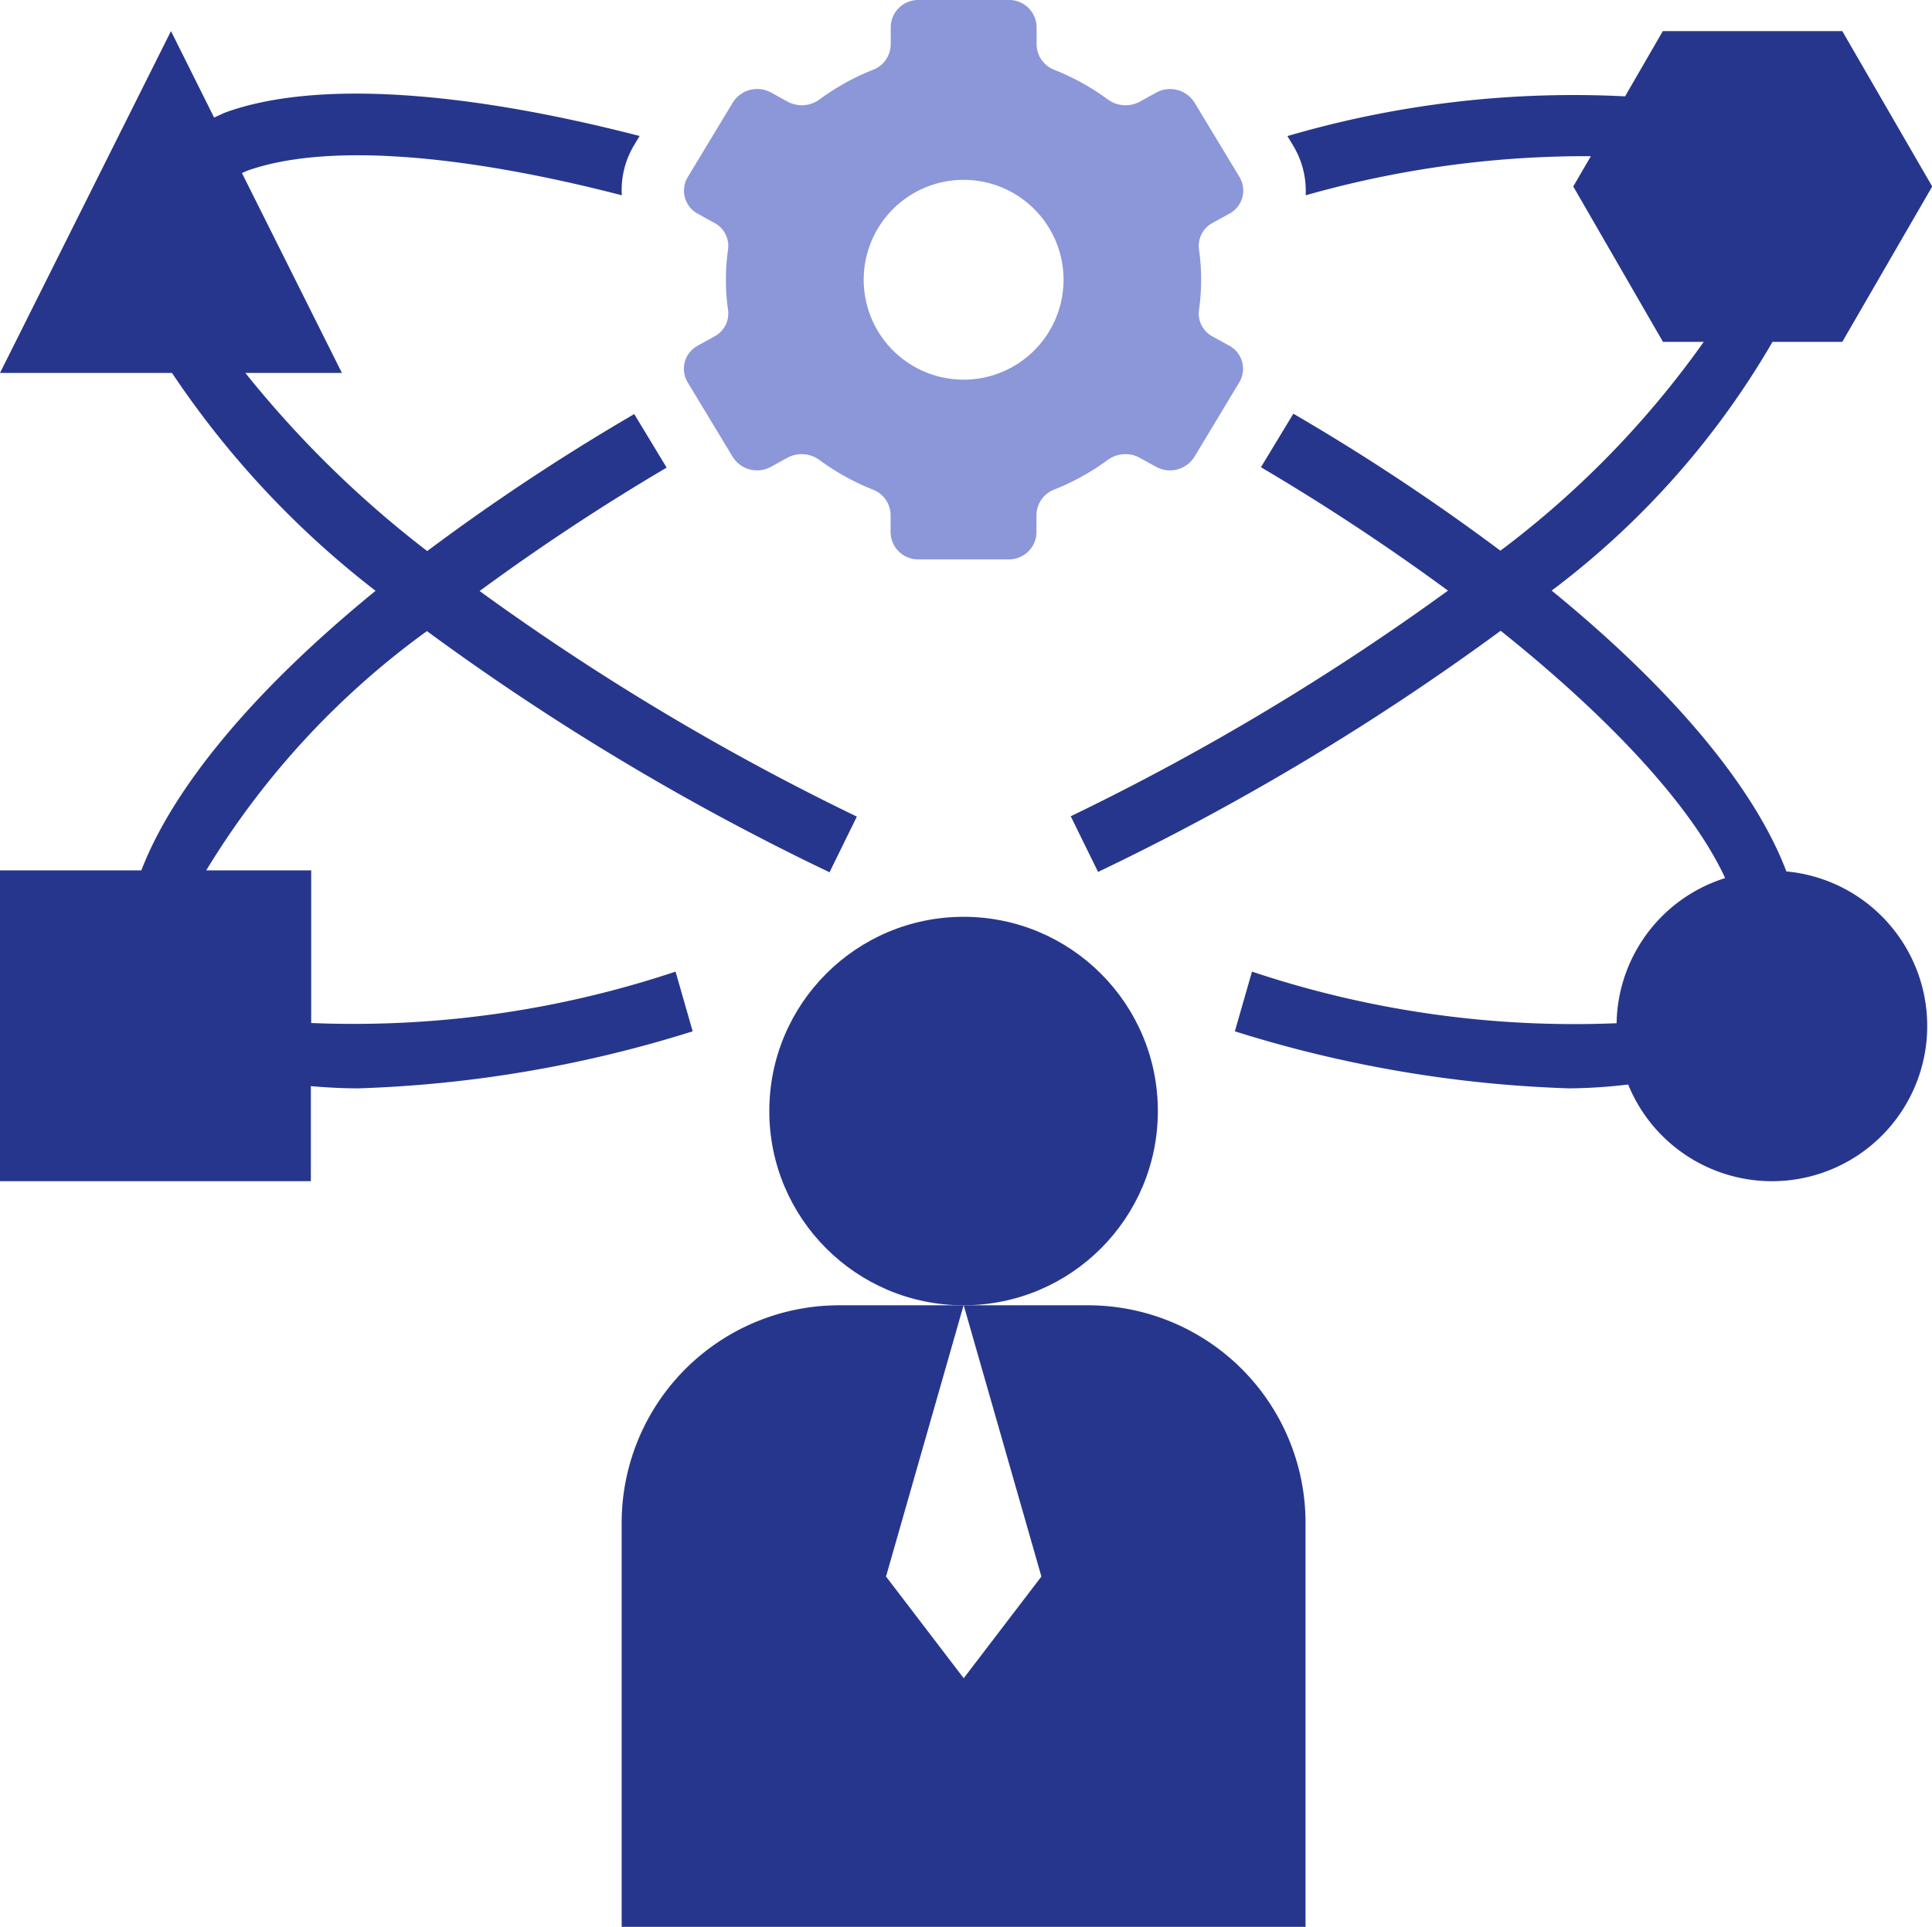
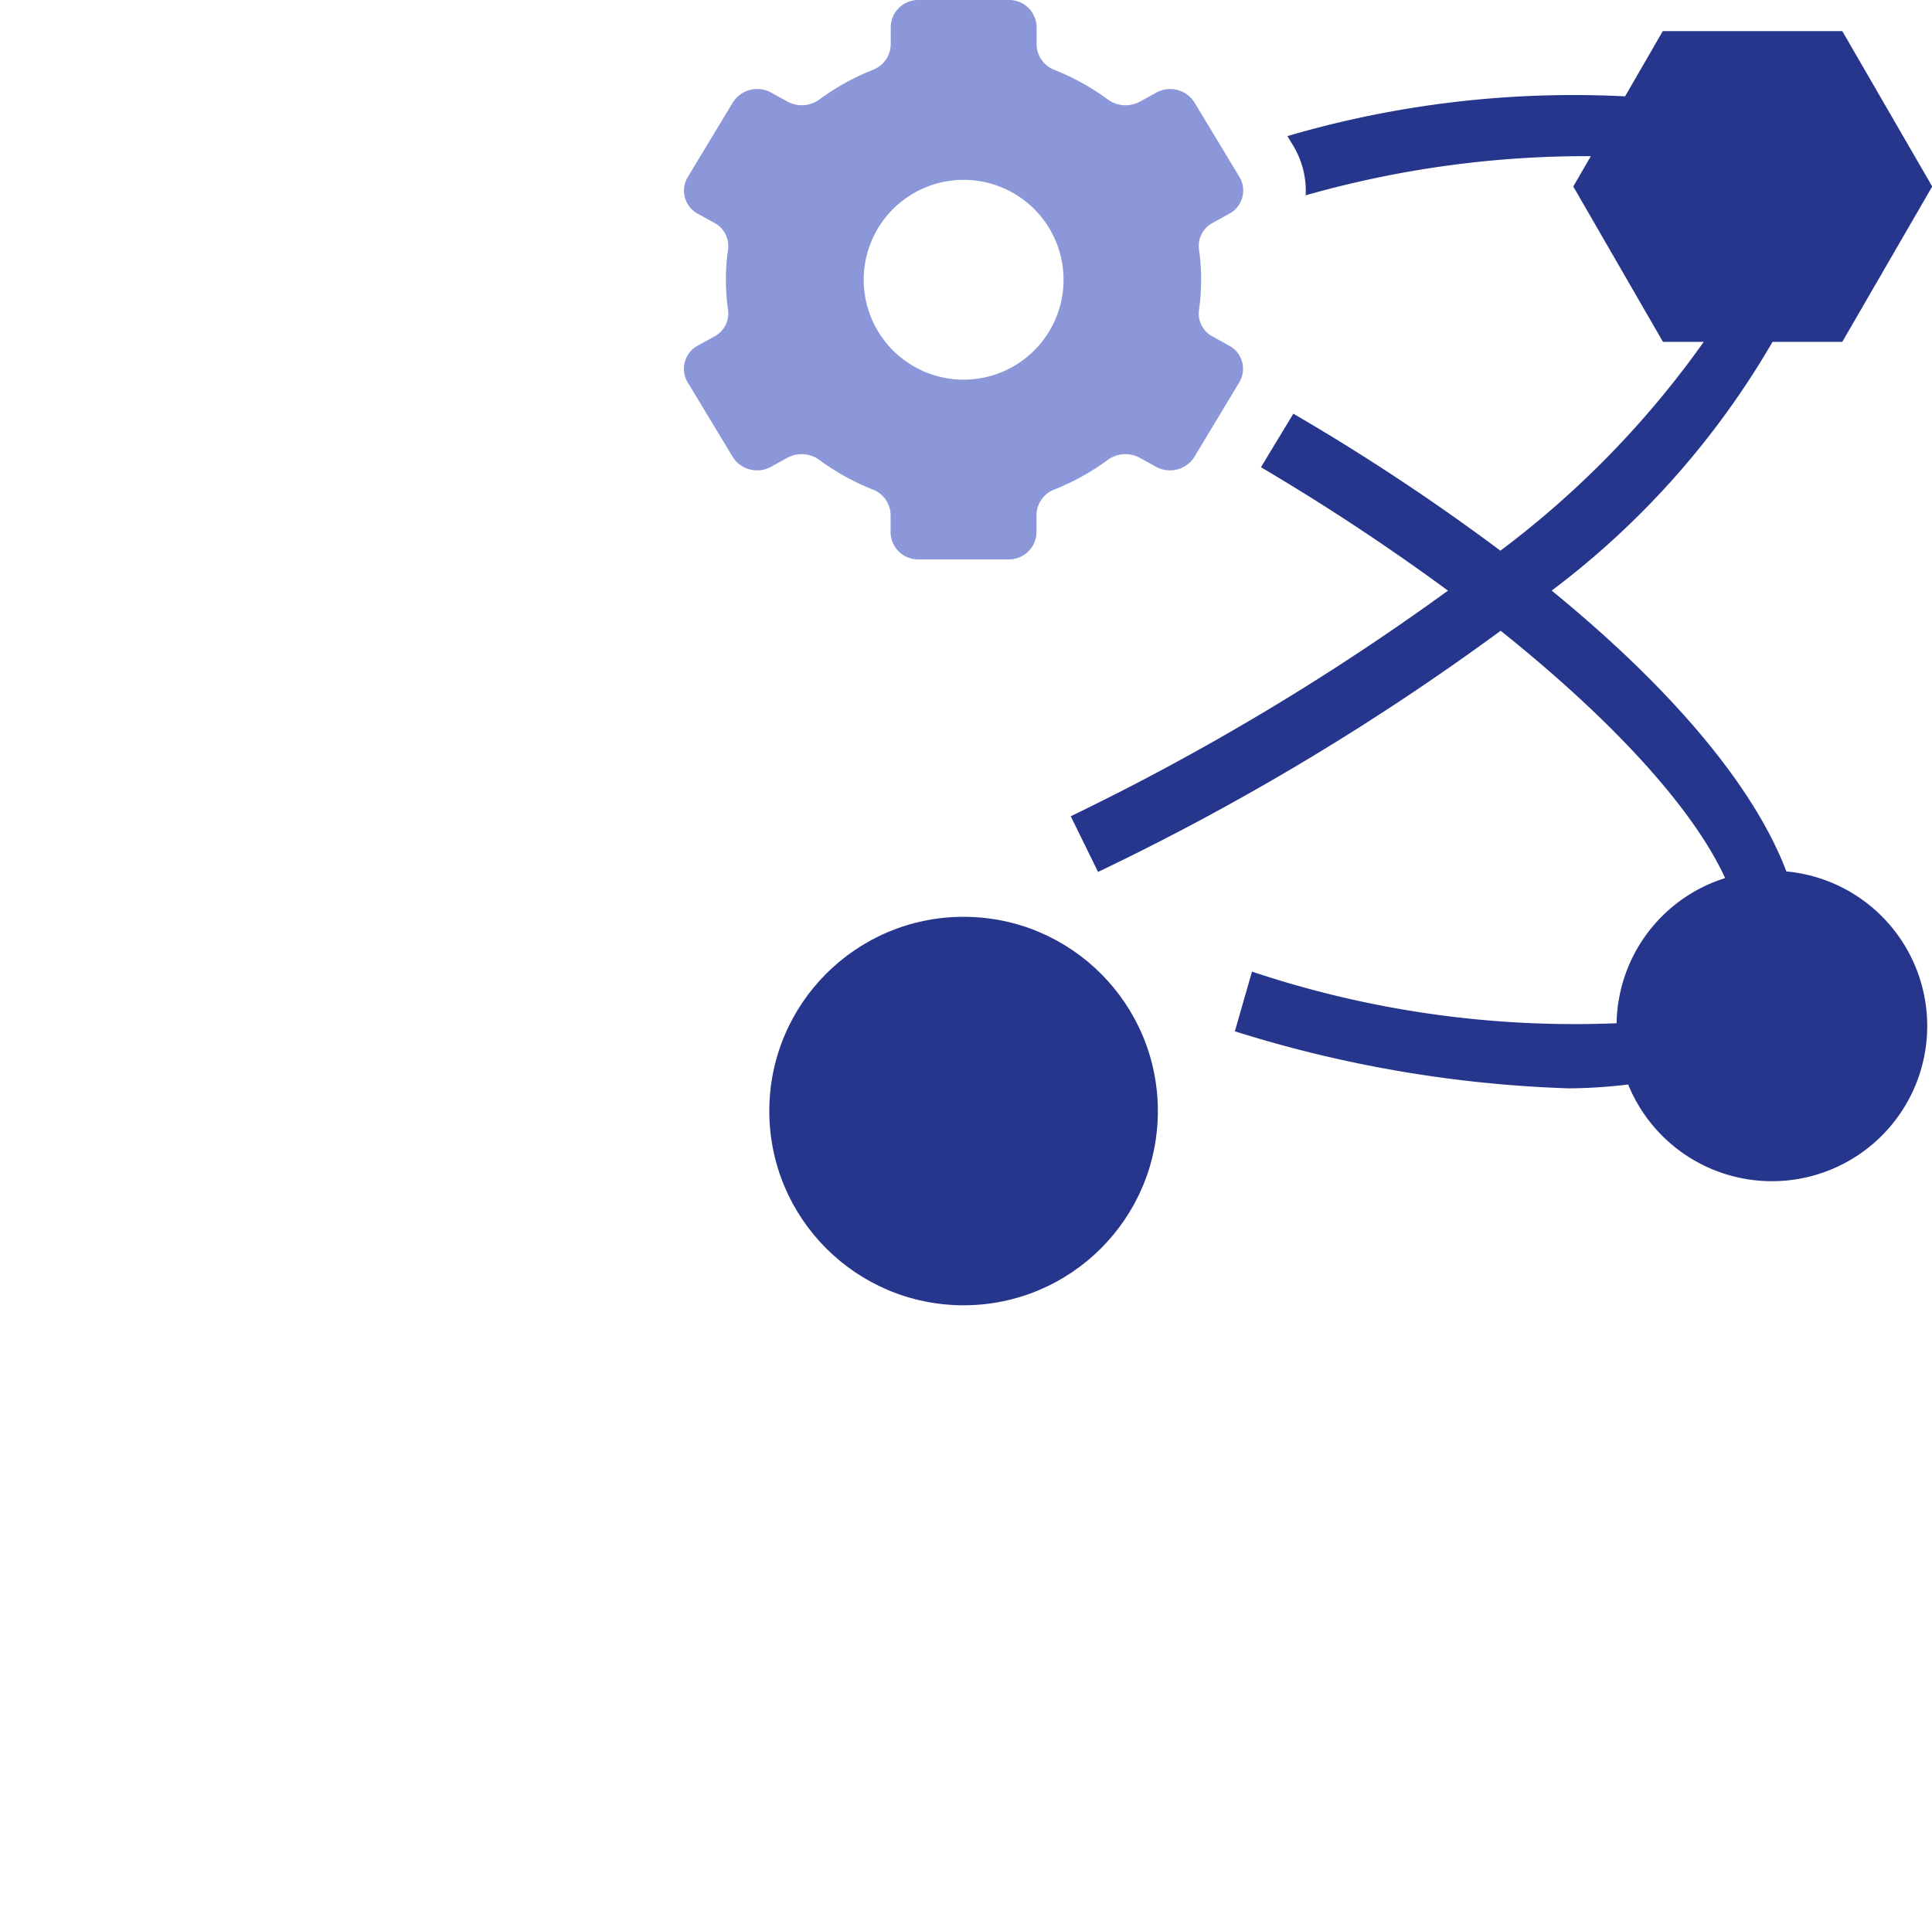
<svg xmlns="http://www.w3.org/2000/svg" width="45.109" height="44.997" viewBox="0 0 45.109 44.997">
  <g id="_3_ic" data-name="3_ic" transform="translate(-1 -1)">
-     <path id="Path_3328" data-name="Path 3328" d="M8.258,26.638c.354.031.722.052,1.115.052a29.067,29.067,0,0,0,7.8-1.332l-.4-1.394a23.75,23.75,0,0,1-8.507,1.2V21.6H5.815a19.188,19.188,0,0,1,5.153-5.588,58.437,58.437,0,0,0,9.4,5.632l.638-1.3a57.706,57.706,0,0,1-8.808-5.268,51.836,51.836,0,0,1,4.367-2.882l-.747-1.234a.039.039,0,0,0-.008-.017,50.682,50.682,0,0,0-4.835,3.2A24.676,24.676,0,0,1,6.729,9.983H8.983L6.649,5.315c.05-.02.092-.043.145-.062,1.839-.642,4.987-.384,8.724.581a2.043,2.043,0,0,1,.29-1.175l.126-.209C11.87,3.4,8.419,3.144,6.313,3.882c-.113.04-.208.092-.314.137L4.992,2,1,9.983H5.016a21.534,21.534,0,0,0,4.753,5.088C6.821,17.476,5.018,19.734,4.3,21.6H1v7.258H8.258Z" transform="translate(0 -0.274)" fill="#27368d" />
    <path id="Path_3329" data-name="Path 3329" d="M23.709,8.86l-.38.21a.613.613,0,0,0-.24.857l1.052,1.742a.673.673,0,0,0,.9.229l.385-.212a.7.7,0,0,1,.747.061,5.577,5.577,0,0,0,1.228.681.646.646,0,0,1,.427.588v.42a.642.642,0,0,0,.653.627h2.1a.642.642,0,0,0,.653-.627v-.42a.646.646,0,0,1,.427-.588,5.577,5.577,0,0,0,1.228-.681.7.7,0,0,1,.747-.061l.385.212a.673.673,0,0,0,.9-.229L35.97,9.927a.613.613,0,0,0-.24-.857l-.38-.21a.607.607,0,0,1-.323-.61,5.025,5.025,0,0,0,0-1.436.607.607,0,0,1,.323-.61l.38-.21a.613.613,0,0,0,.246-.857L34.924,3.395a.672.672,0,0,0-.9-.229l-.385.212a.7.7,0,0,1-.747-.061,5.577,5.577,0,0,0-1.228-.681.646.646,0,0,1-.427-.588v-.42A.642.642,0,0,0,30.584,1h-2.1a.642.642,0,0,0-.653.627v.42a.646.646,0,0,1-.427.588,5.577,5.577,0,0,0-1.228.681.7.7,0,0,1-.747.061l-.385-.212a.672.672,0,0,0-.9.229L23.091,5.137a.613.613,0,0,0,.24.857l.38.21a.607.607,0,0,1,.323.61,5.025,5.025,0,0,0,0,1.436A.607.607,0,0,1,23.709,8.86ZM29.532,5.2A2.333,2.333,0,1,1,27.2,7.532,2.333,2.333,0,0,1,29.532,5.2Z" transform="translate(-6.034 0)" fill="#8b97d9" />
-     <path id="Path_3330" data-name="Path 3330" d="M21,48.08v9.435H36.967V48.08A5.08,5.08,0,0,0,31.886,43h-2.9L30.8,49.334l-1.814,2.375-1.814-2.375L28.983,43h-2.9A5.08,5.08,0,0,0,21,48.08Z" transform="translate(-5.485 -11.518)" fill="#27368d" />
    <circle id="Ellipse_82" data-name="Ellipse 82" cx="4.536" cy="4.536" r="4.536" transform="translate(18.962 22.41)" fill="#27368d" />
    <path id="Path_3331" data-name="Path 3331" d="M51.83,9.258h1.629l2.1-3.629L53.459,2h-4.19l-.881,1.524a23.754,23.754,0,0,0-7.884.928l.126.209a2.041,2.041,0,0,1,.3,1.174,23.945,23.945,0,0,1,6.659-.914l-.411.708,2.095,3.629h.951a21.968,21.968,0,0,1-4.747,4.876,50.543,50.543,0,0,0-4.836-3.2c0,.006-.005.012-.008.017l-.747,1.234a52.014,52.014,0,0,1,4.367,2.882,57.647,57.647,0,0,1-8.808,5.269l.638,1.3a58.436,58.436,0,0,0,9.4-5.632C48.184,18.164,50,20.2,50.724,21.78a3.614,3.614,0,0,0-2.534,3.389,23.742,23.742,0,0,1-8.513-1.205l-.4,1.394a29.038,29.038,0,0,0,7.8,1.332A12.048,12.048,0,0,0,48.46,26.6a3.625,3.625,0,1,0,3.694-4.976c-.708-1.867-2.515-4.137-5.48-6.558A19.493,19.493,0,0,0,51.83,9.258Z" transform="translate(-9.445 -0.274)" fill="#27368d" />
  </g>
</svg>